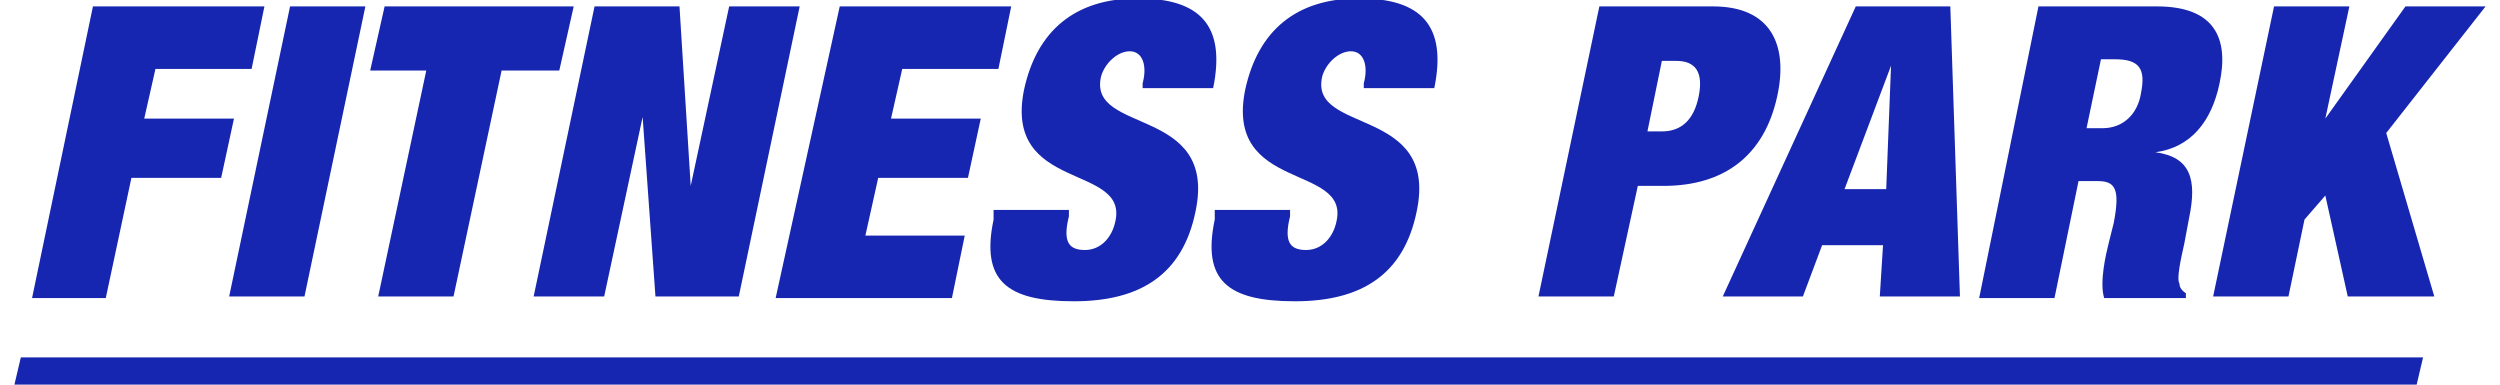
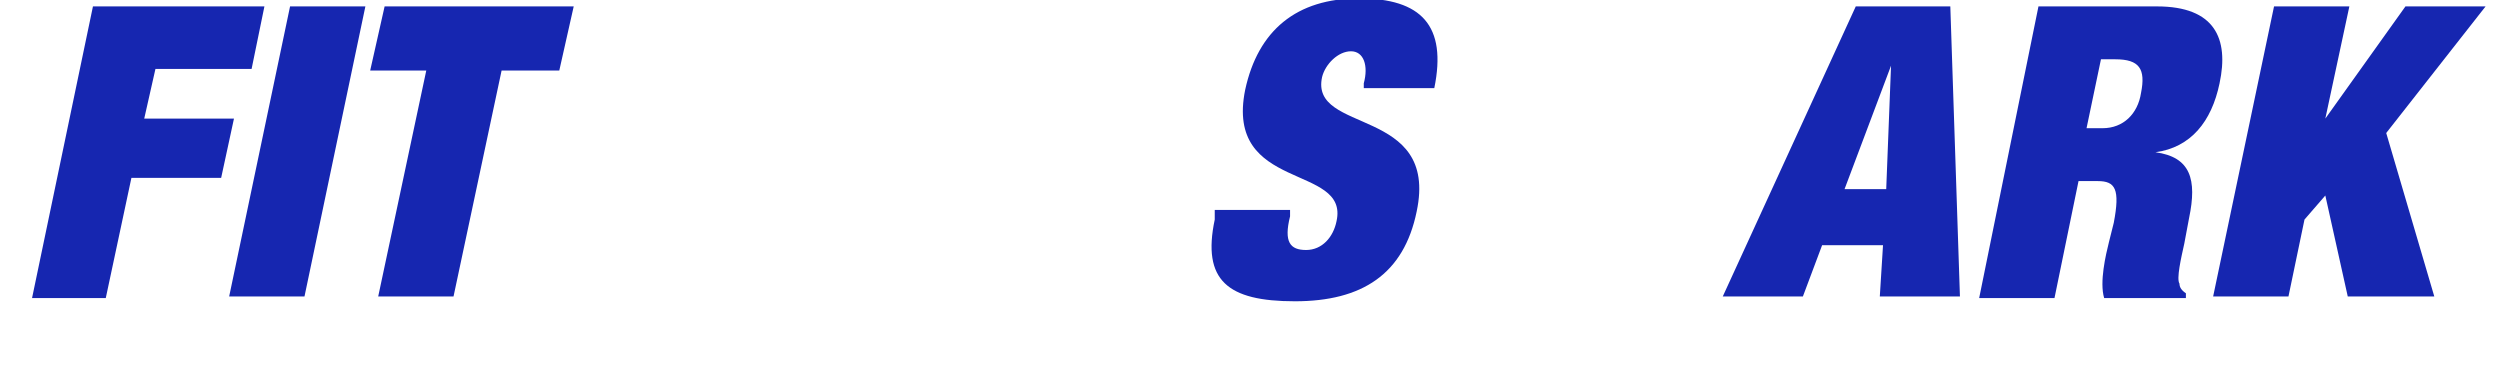
<svg xmlns="http://www.w3.org/2000/svg" viewBox="0 0 156 24">
  <defs>
    <style> .cls-1 { fill: #1626b0; } </style>
  </defs>
  <g>
    <g id="Calque_1">
      <path class="cls-1" d="M5.8.4h10.7l-.8,3.9h-6l-.7,3.1h5.6l-.8,3.7h-5.6l-1.6,7.5H2L5.8.4Z" />
      <path class="cls-1" d="M18.1.4h4.7l-3.8,18.1h-4.7L18.1.4Z" />
      <path class="cls-1" d="M26.7,4.4h-3.6l.9-4h11.8l-.9,4h-3.6l-3,14.1h-4.7l3-14.1Z" />
-       <path class="cls-1" d="M37.1.4h5.3l.7,11.2h0L45.5.4h4.4l-3.8,18.1h-5.2l-.8-11.2h0l-2.4,11.2h-4.4L37.1.4Z" />
-       <path class="cls-1" d="M52.4.4h10.7l-.8,3.9h-6l-.7,3.1h5.6l-.8,3.7h-5.6l-.8,3.6h6.2l-.8,3.9h-11L52.4.4Z" />
-       <path class="cls-1" d="M71.3,5.6v-.4c.3-1.1,0-2-.8-2s-1.6.8-1.8,1.6c-.8,3.6,7.3,1.8,5.9,8.4-.8,3.9-3.4,5.6-7.6,5.6s-5.8-1.3-5-5.1v-.6h4.7v.4c-.4,1.6,0,2.1,1,2.1s1.7-.8,1.9-1.8c.8-3.6-7-1.8-5.7-8.2.8-3.7,3.2-5.7,7.1-5.7s5.5,1.7,4.7,5.6h-4.4Z" />
      <path class="cls-1" d="M85.1,5.6v-.4c.3-1.1,0-2-.8-2s-1.6.8-1.8,1.6c-.8,3.6,7.3,1.8,5.9,8.4-.8,3.9-3.4,5.6-7.6,5.6s-5.8-1.3-5-5.1v-.6h4.7v.4c-.4,1.6,0,2.1,1,2.1s1.7-.8,1.9-1.8c.8-3.6-7-1.8-5.7-8.2.8-3.7,3.2-5.7,7.1-5.7s5.5,1.7,4.7,5.6h-4.4Z" />
-       <path class="cls-1" d="M99.8.4h7.1c3.6,0,4.7,2.4,4,5.6-.8,3.7-3.3,5.6-7.1,5.6h-1.6l-1.5,6.9h-4.7L99.8.4ZM102.8,8.2h.9c1.2,0,2-.7,2.3-2.2.3-1.5-.2-2.2-1.4-2.2h-.9l-.9,4.4Z" />
      <path class="cls-1" d="M115.8.4h5.9l.6,18.1h-5l.2-3.2h-3.8l-1.2,3.2h-5L115.8.4ZM118,4.1h0l-2.9,7.7h2.6l.3-7.7Z" />
      <path class="cls-1" d="M127.2.4h7.4c3.6,0,4.5,2,3.9,4.8-.5,2.4-1.8,4-4,4.3h0c2.2.3,2.6,1.7,2.1,4.1l-.3,1.6c-.2.9-.5,2.2-.3,2.5,0,.2.1.4.4.6v.3h-5.1c-.3-1,.1-2.7.3-3.5l.3-1.2c.4-2.1.1-2.6-1-2.6h-1.2l-1.5,7.3h-4.7L127.2.4ZM130.3,8h.9c1.3,0,2.2-.9,2.4-2.2.3-1.5-.1-2.1-1.6-2.1h-.9l-.9,4.3Z" />
      <path class="cls-1" d="M141.9.4h4.7l-1.5,7h0l5-7h5l-6.2,7.9,3,10.2h-5.4l-1.4-6.3-1.3,1.5-1,4.8h-4.7l3.8-18.1Z" />
-       <path class="cls-1" d="M150.7,24H.9l.4-1.7h149.9l-.4,1.7Z" />
    </g>
  </g>
</svg>